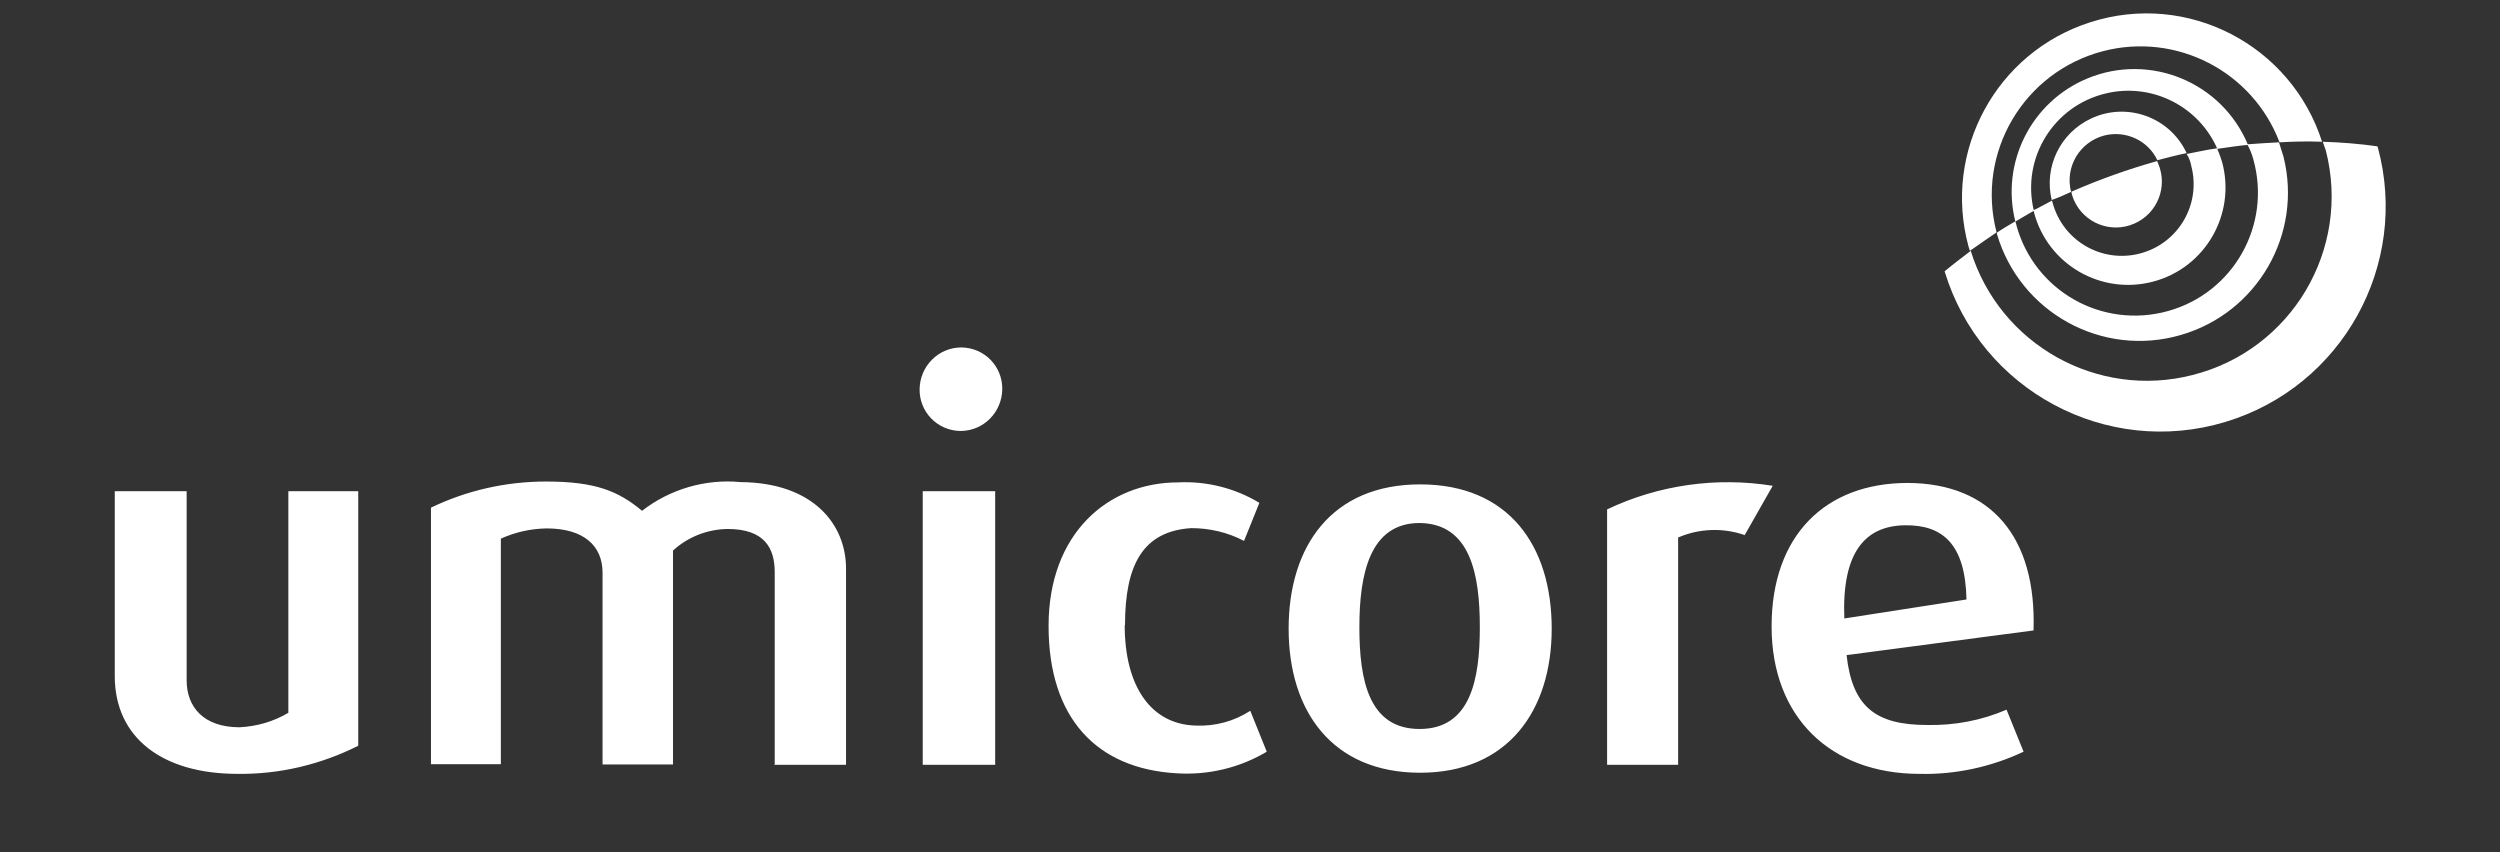
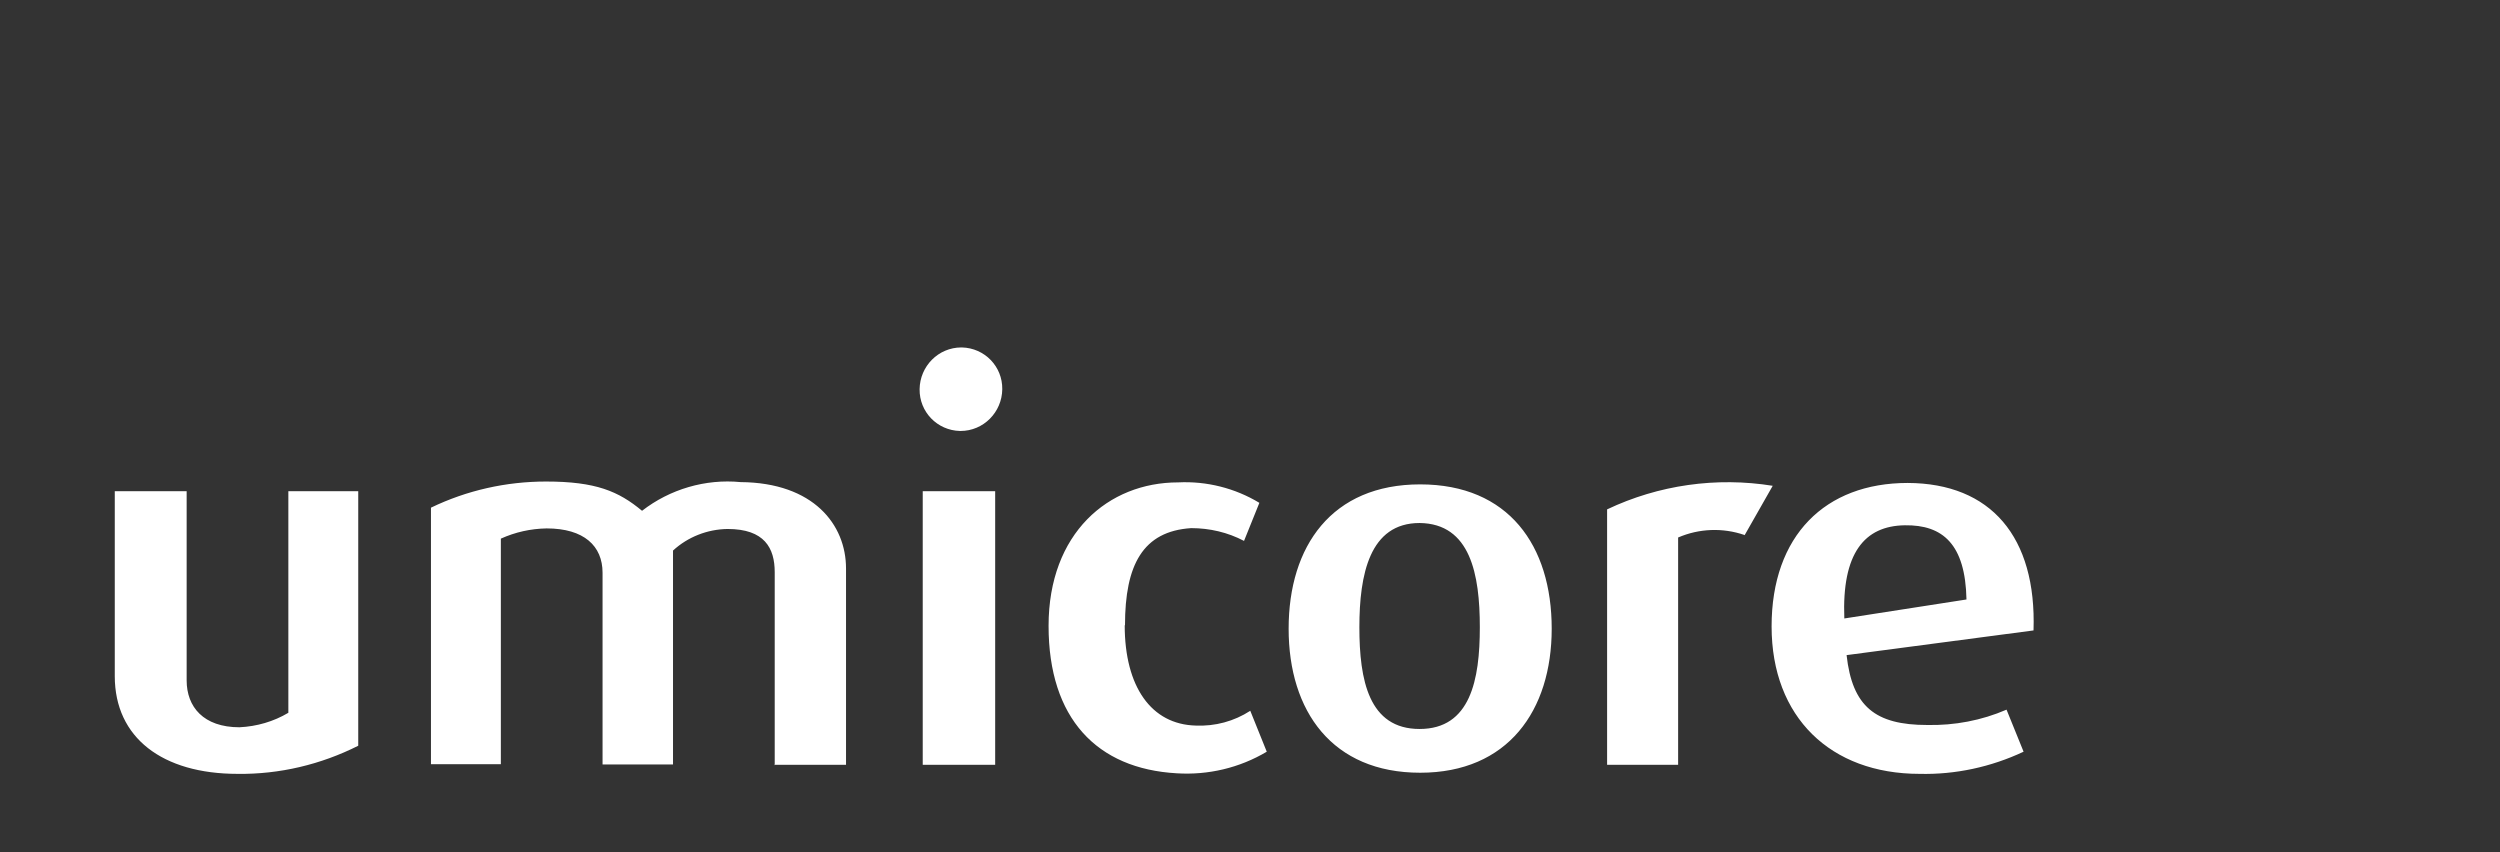
<svg xmlns="http://www.w3.org/2000/svg" id="Layer_1" viewBox="0 0 88 30">
  <rect x="0" y="0" width="88" height="30" fill="#333333" stroke="none" />
  <defs>
    <style>.cls-1{fill:#fff;}</style>
  </defs>
  <path class="cls-1" d="m71.58,22.19c.11-3.29-1.5-5.18-4.43-5.19-2.9,0-4.79,1.85-4.79,5.05s2.08,5.19,5.21,5.19c1.26.03,2.51-.24,3.66-.78l-.6-1.48c-.88.38-1.83.56-2.79.54-1.83,0-2.64-.65-2.84-2.46l6.59-.87h0Zm-2.35-1.09l-4.31.67c-.09-2.3.71-3.26,2.13-3.28,1.34-.02,2.13.67,2.17,2.61h0Zm-7.82-2.26l.99-1.74c-1.98-.32-4.02-.03-5.83.83v8.99h2.5v-8c.74-.32,1.57-.35,2.33-.09h0Zm-6.79,3.29c0-2.93-1.52-5.08-4.63-5.08s-4.63,2.17-4.63,5.08,1.54,5.07,4.63,5.07,4.63-2.19,4.63-5.07Zm-2.53-.05c0,1.85-.33,3.58-2.12,3.58s-2.12-1.72-2.12-3.58.36-3.67,2.12-3.67c1.79.02,2.12,1.81,2.12,3.67Zm-12.49-.07c0-2.13.63-3.31,2.33-3.42.65,0,1.29.15,1.86.45l.54-1.34c-.86-.52-1.86-.77-2.86-.72-2.46,0-4.56,1.79-4.56,5.05s1.7,5.03,4.51,5.19c1.11.07,2.21-.19,3.17-.76l-.58-1.44c-.57.37-1.24.55-1.92.52-1.56-.04-2.5-1.36-2.5-3.53h0Zm-4.32-8.31c.01-.8-.62-1.45-1.42-1.47,0,0-.01,0-.02,0-.81,0-1.46.66-1.47,1.47-.01.8.62,1.45,1.42,1.47,0,0,.01,0,.02,0,.81,0,1.46-.66,1.47-1.47Zm-8.03,13.22h2.53v-6.91c0-1.54-1.14-3.02-3.71-3.04-1.24-.12-2.49.25-3.47,1.01-.83-.69-1.63-1.03-3.38-1.03-1.4,0-2.79.31-4.05.92v9.03h2.46v-7.94c.51-.23,1.05-.35,1.61-.36,1.32,0,1.97.62,1.97,1.56v6.75h2.48v-7.53c.52-.48,1.21-.75,1.92-.76,1.3,0,1.66.67,1.66,1.52v6.79h-.02Zm-18.89.32c1.48.02,2.94-.33,4.25-.99v-8.96h-2.46v7.8c-.52.31-1.11.48-1.72.51-1.27,0-1.86-.72-1.86-1.65v-6.66h-2.53v6.51c0,2.17,1.68,3.44,4.32,3.44h0Zm26.67-9.95h-2.55v9.63h2.55v-9.63h0Z" />
-   <path class="cls-1" d="m83.7,5.19s0-.02-.02-.04c-.64-.09-1.28-.14-1.92-.16.04.11.07.2.11.31.89,3.48-1.21,7.02-4.69,7.9-3.35.86-6.79-1.07-7.81-4.37-.31.24-.62.47-.92.72,1.27,4.19,5.7,6.57,9.89,5.3,4.1-1.24,6.48-5.52,5.36-9.66h0Zm-10.8,1.56c-.22-.87.3-1.75,1.17-1.98.75-.19,1.54.17,1.87.87h0c.34-.09.69-.18,1.03-.25-.59-1.27-2.1-1.81-3.36-1.22-1.09.51-1.67,1.7-1.39,2.87.23-.08.46-.18.69-.29.02.1.05.2.09.29.36.82,1.31,1.19,2.13.83.82-.36,1.19-1.31.83-2.13-.01-.02-.02-.05-.03-.07h0c-1.03.29-2.04.65-3.02,1.08h0Zm4.23-.92c.36,1.35-.44,2.73-1.79,3.09-1.35.36-2.73-.44-3.09-1.79,0-.02-.02-.05-.02-.07-.22.11-.43.24-.65.34,0,.04.02.05.02.09.49,1.83,2.37,2.91,4.2,2.42,1.83-.49,2.91-2.37,2.42-4.2-.05-.17-.11-.33-.18-.49-.36.05-.71.13-1.07.2.08.12.13.26.16.4h0Zm-5.54,1.58c-.44-1.84.69-3.68,2.53-4.12,1.61-.39,3.27.44,3.93,1.95.36-.05.72-.11,1.08-.14-.92-2.21-3.45-3.25-5.65-2.34-1.98.82-3.06,2.96-2.54,5.04.22-.13.42-.25.65-.38h0Zm7.73-1.79c.64,2.3-.7,4.69-3.01,5.33s-4.69-.7-5.33-3.01c0-.03-.01-.05-.02-.08,0-.02-.02-.05-.02-.07-.22.13-.43.25-.65.4v.04c.81,2.77,3.71,4.37,6.48,3.56,2.69-.78,4.29-3.55,3.61-6.27-.05-.16-.11-.34-.16-.51-.36.02-.74.04-1.12.07.1.17.17.35.22.54h0Zm2.42-.62c-1.09-3.42-4.74-5.31-8.15-4.22-3.32,1.05-5.21,4.54-4.3,7.89l.05.16c.31-.22.62-.43.94-.65-.73-2.8.95-5.65,3.75-6.38,2.58-.67,5.26.71,6.21,3.21.5-.03,1-.04,1.5-.02h0Z" />
</svg>